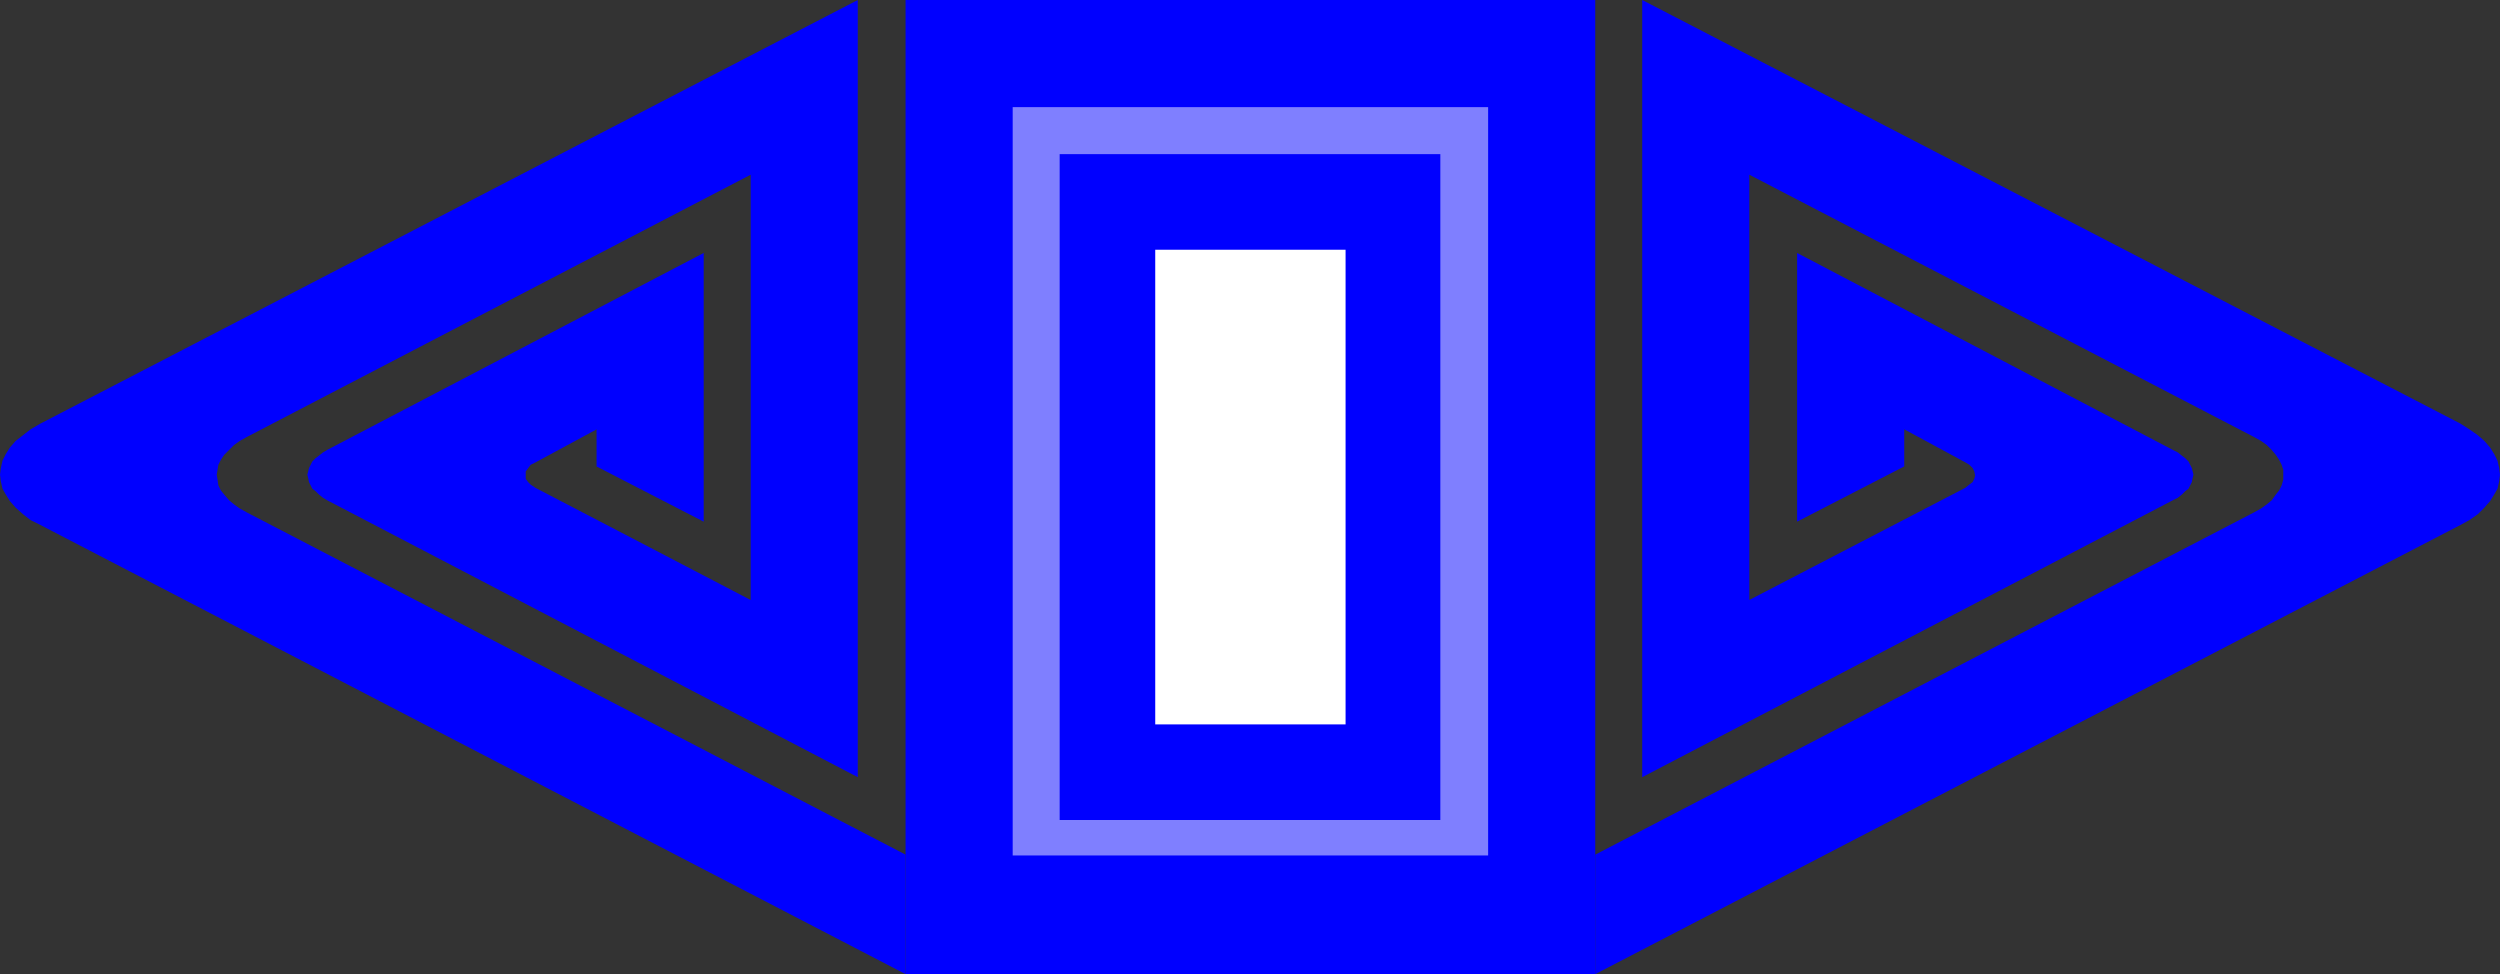
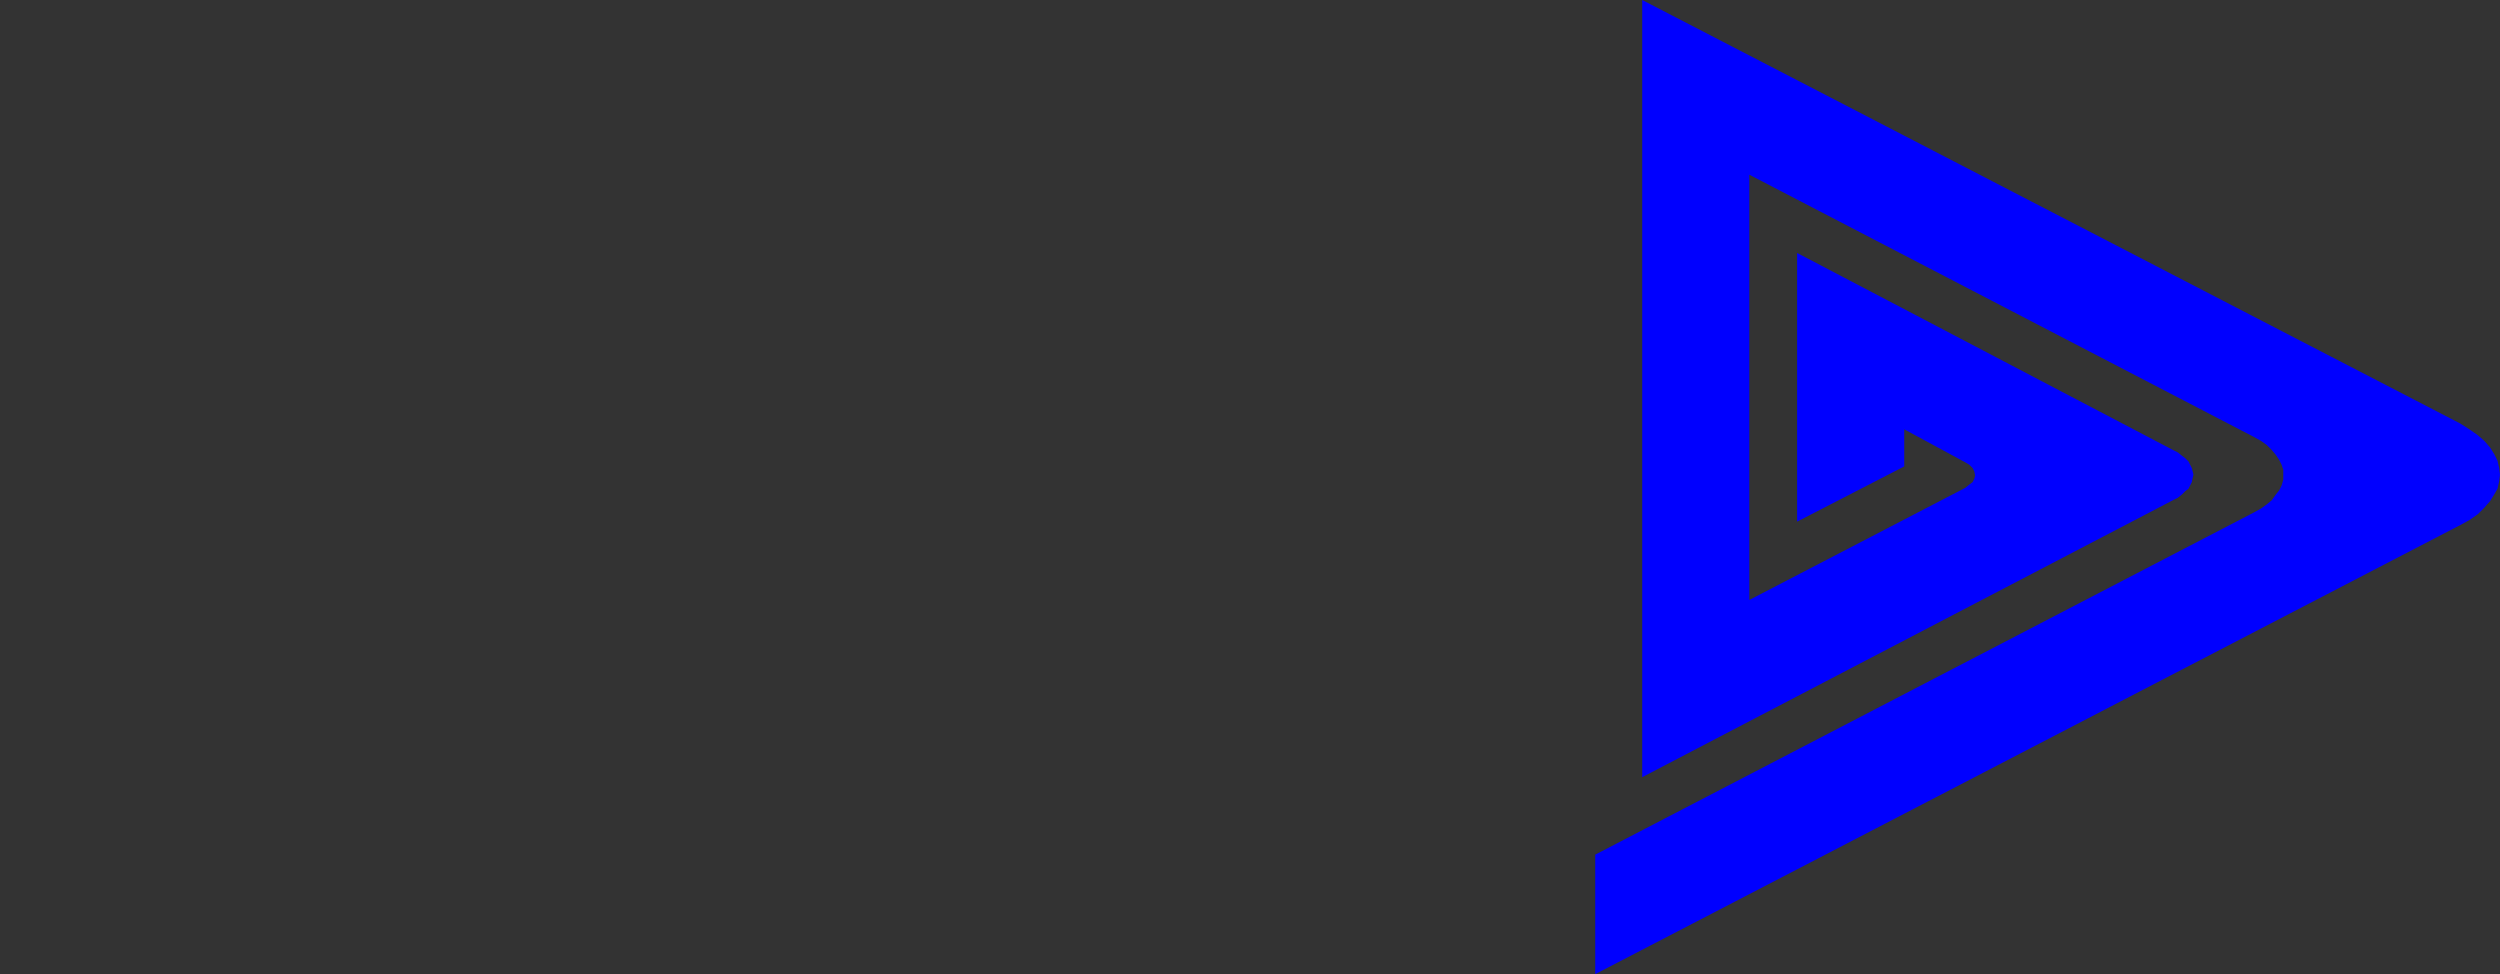
<svg xmlns="http://www.w3.org/2000/svg" xmlns:ns1="http://sodipodi.sourceforge.net/DTD/sodipodi-0.dtd" xmlns:ns2="http://www.inkscape.org/namespaces/inkscape" version="1.0" width="129.724mm" height="50.548mm" id="svg5" ns1:docname="Shape 611.wmf">
  <rect width="100%" height="100%" fill="#333333" stroke="none" />
  <ns1:namedview id="namedview5" pagecolor="#ffffff" bordercolor="#000000" borderopacity="0.25" ns2:showpageshadow="2" ns2:pageopacity="0.0" ns2:pagecheckerboard="0" ns2:deskcolor="#d1d1d1" ns2:document-units="mm" />
  <defs id="defs1">
    <pattern id="WMFhbasepattern" patternUnits="userSpaceOnUse" width="6" height="6" x="0" y="0" />
  </defs>
-   <path style="fill:#0000ff;fill-opacity:1;fill-rule:evenodd;stroke:none" d="M 312.857,191.046 V 0 H 177.598 v 191.046 z" id="path1" />
-   <path style="fill:#0000ff;fill-opacity:1;fill-rule:evenodd;stroke:none" d="M 177.598,191.046 7.918,102.958 5.979,101.988 4.525,100.857 3.07,99.564 1.939,98.271 1.131,96.978 0.485,95.846 0.162,94.392 0,93.099 0.162,91.806 0.485,90.351 1.131,89.058 1.939,87.765 3.07,86.472 4.525,85.34 5.979,84.209 7.918,83.078 168.225,0 V 152.417 L 64.155,98.109 l -0.808,-0.485 -0.808,-0.647 -0.646,-0.647 -0.646,-0.485 -0.323,-0.647 -0.323,-0.647 -0.162,-0.808 -0.162,-0.647 0.162,-0.647 0.162,-0.647 0.323,-0.647 0.323,-0.647 0.646,-0.647 0.646,-0.485 0.808,-0.647 0.808,-0.485 73.851,-38.629 V 102.312 L 116.998,91.482 v -7.273 l -11.958,6.465 -0.97,0.485 -0.485,0.647 -0.485,0.647 v 0.808 0.647 l 0.485,0.647 0.485,0.485 0.97,0.647 42.178,21.982 V 34.265 l -98.737,51.398 -1.454,0.808 -1.131,0.808 -0.97,0.97 -0.97,0.97 -0.646,0.97 -0.485,0.97 -0.162,0.97 -0.162,0.97 0.162,0.97 0.162,1.131 0.485,0.97 0.646,0.808 0.97,1.131 0.97,0.808 1.131,0.808 1.454,0.808 129.118,67.076 z" id="path2" />
  <path style="fill:#0000ff;fill-opacity:1;fill-rule:evenodd;stroke:none" d="m 312.857,191.046 169.68,-88.088 1.778,-0.97 1.616,-1.131 1.293,-1.293 1.131,-1.293 0.808,-1.293 0.646,-1.131 0.323,-1.455 0.162,-1.293 -0.162,-1.293 -0.323,-1.455 -0.646,-1.293 -0.808,-1.293 -1.131,-1.293 -1.293,-1.131 -1.616,-1.131 -1.778,-1.131 L 322.068,0 v 152.417 l 104.07,-54.308 0.97,-0.485 0.808,-0.647 0.646,-0.647 0.646,-0.485 0.323,-0.647 0.323,-0.647 0.162,-0.808 0.162,-0.647 -0.162,-0.647 -0.162,-0.647 -0.323,-0.647 -0.323,-0.647 -0.646,-0.647 -0.646,-0.485 -0.808,-0.647 -0.97,-0.485 -73.69,-38.629 v 52.691 l 21.008,-10.829 v -7.273 l 11.958,6.465 0.808,0.485 0.646,0.647 0.323,0.647 0.162,0.808 -0.162,0.647 -0.323,0.647 -0.646,0.485 -0.808,0.647 -42.339,21.982 V 34.265 l 98.899,51.398 1.454,0.808 1.131,0.808 0.97,0.97 0.808,0.97 0.646,0.97 0.485,0.97 0.323,0.97 v 0.97 0.97 l -0.323,1.131 -0.485,0.97 -0.646,0.808 -0.808,1.131 -0.97,0.808 -1.131,0.808 -1.454,0.808 -129.118,67.076 z" id="path3" />
-   <path style="fill:#7f7fff;fill-opacity:1;fill-rule:evenodd;stroke:none" d="m 207.817,90.189 v 70.632 h 74.659 V 30.225 h -74.659 v 59.965 h -9.211 V 21.012 h 93.243 V 167.772 H 198.606 V 90.189 Z" id="path4" />
-   <path style="fill:#ffffff;fill-opacity:1;fill-rule:evenodd;stroke:none" d="M 226.563,142.072 H 263.892 V 48.974 h -37.33 z" id="path5" />
</svg>